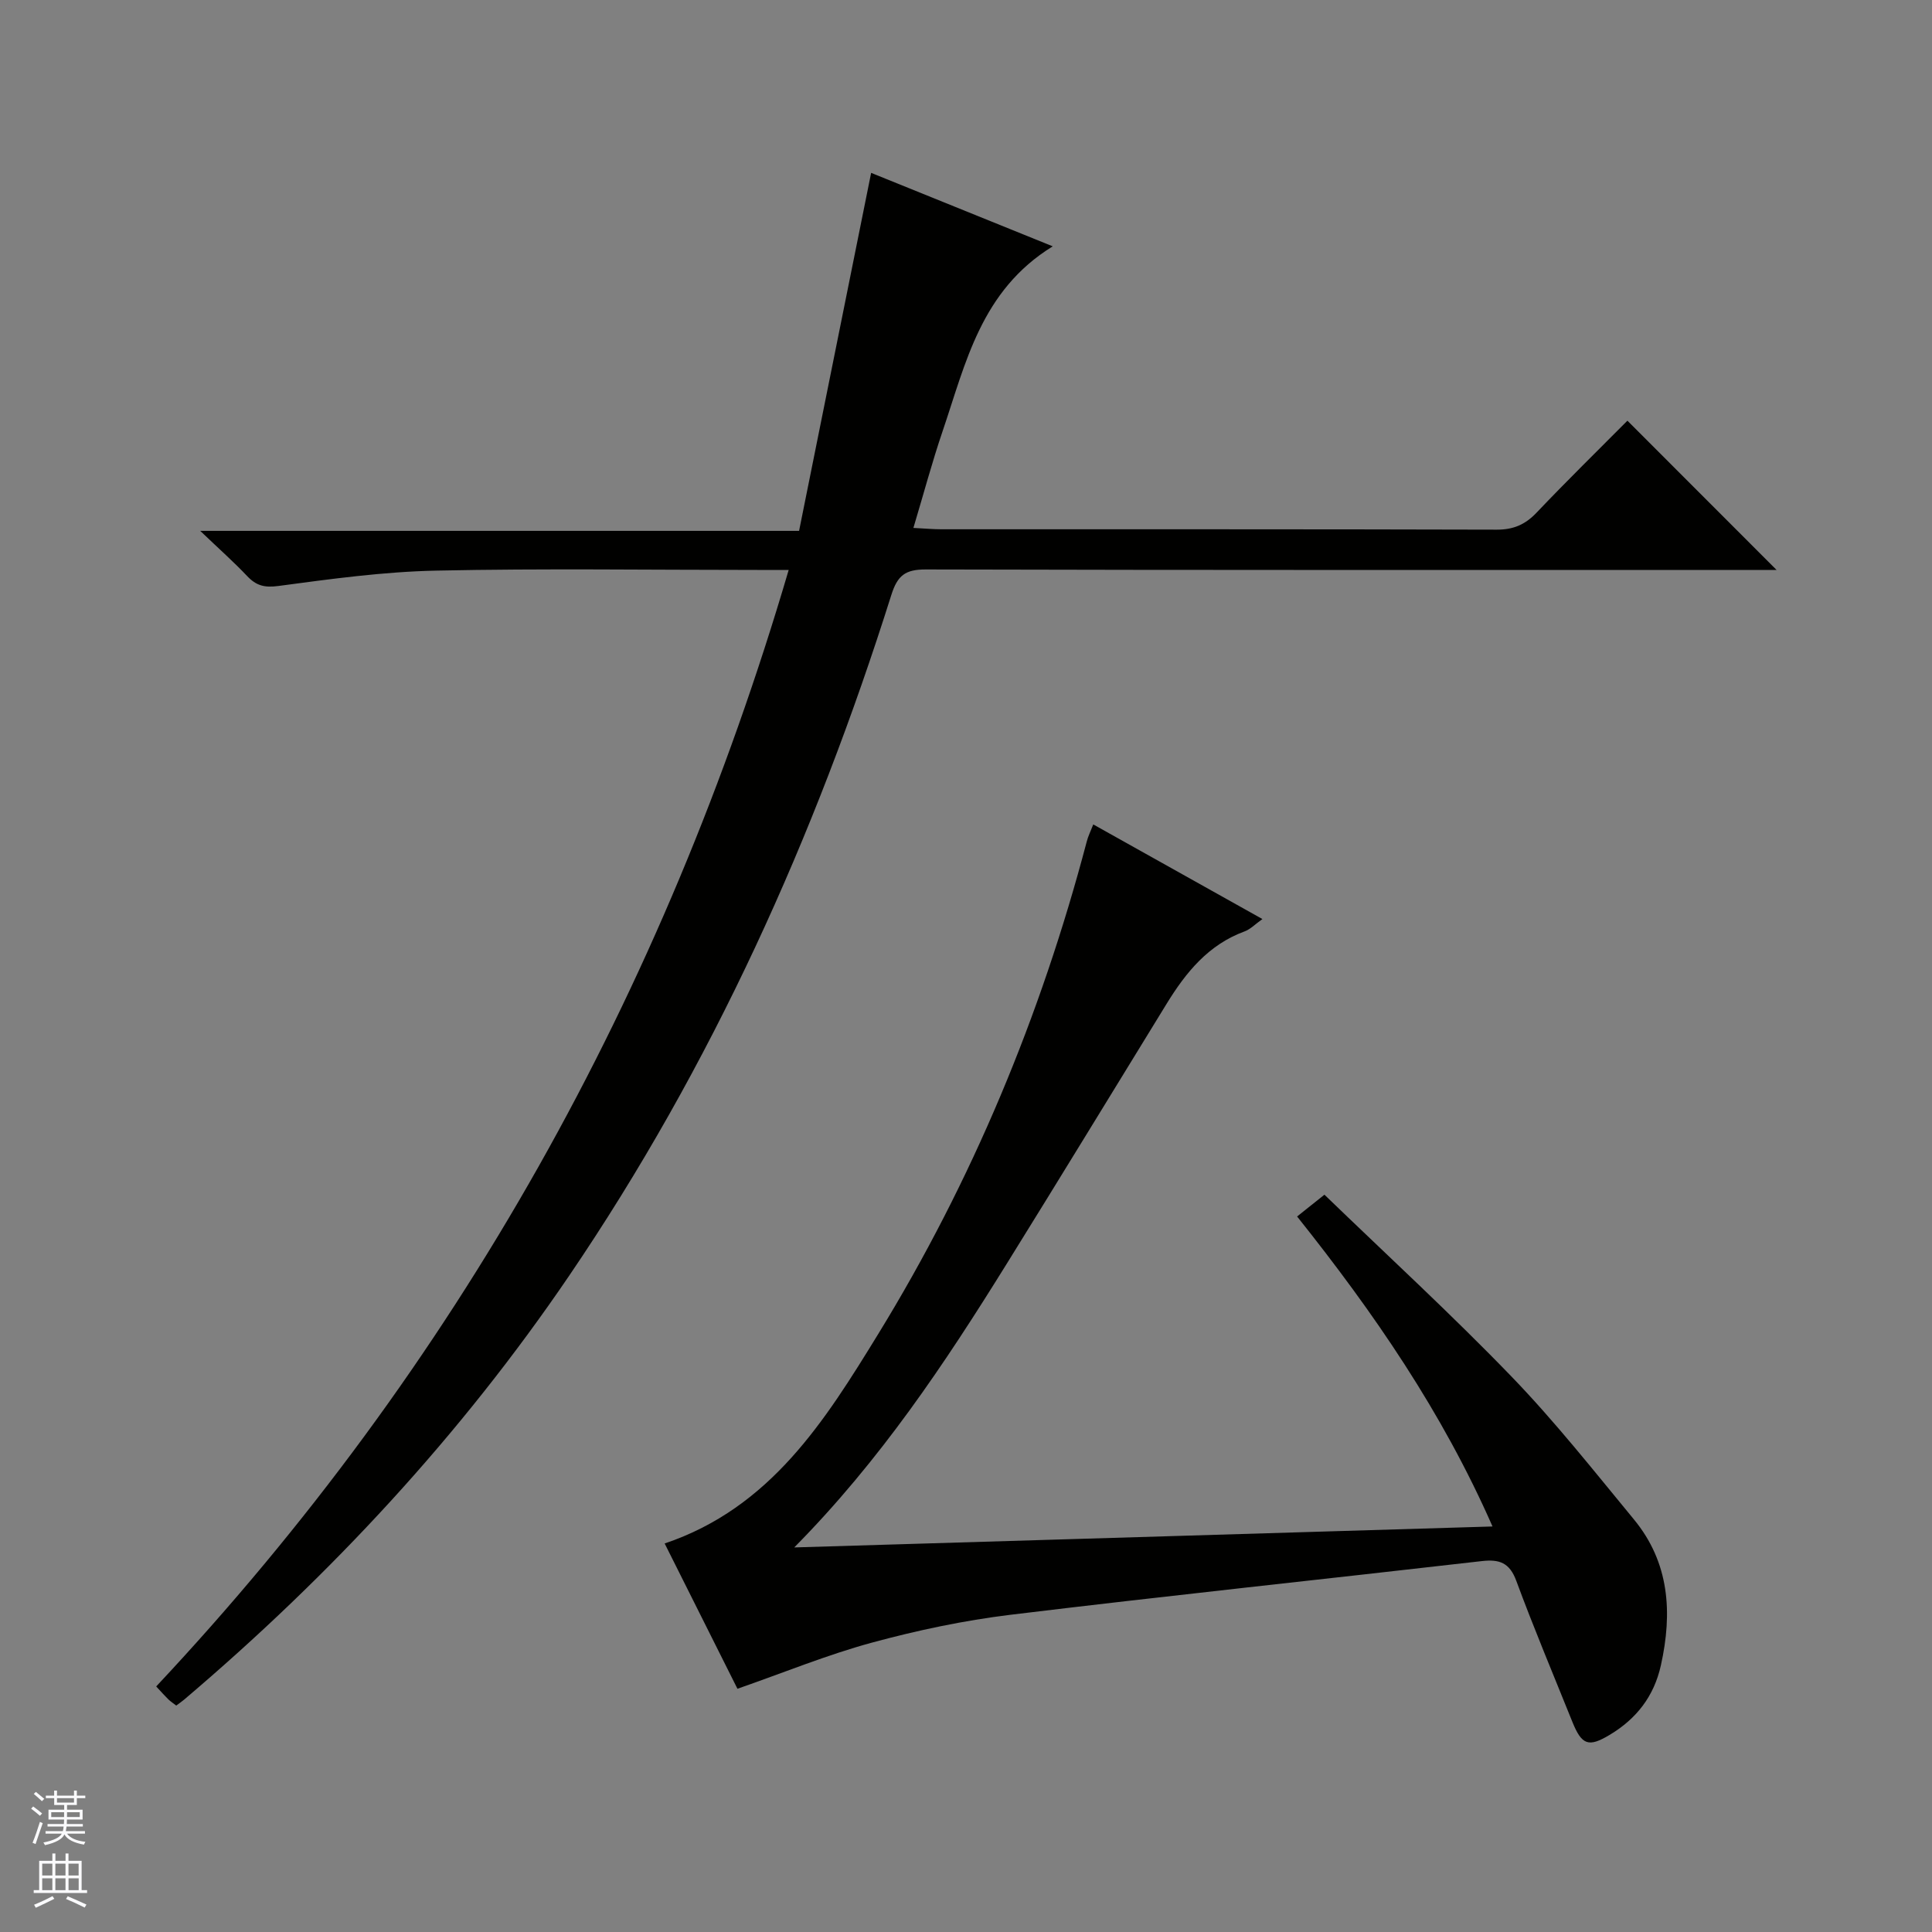
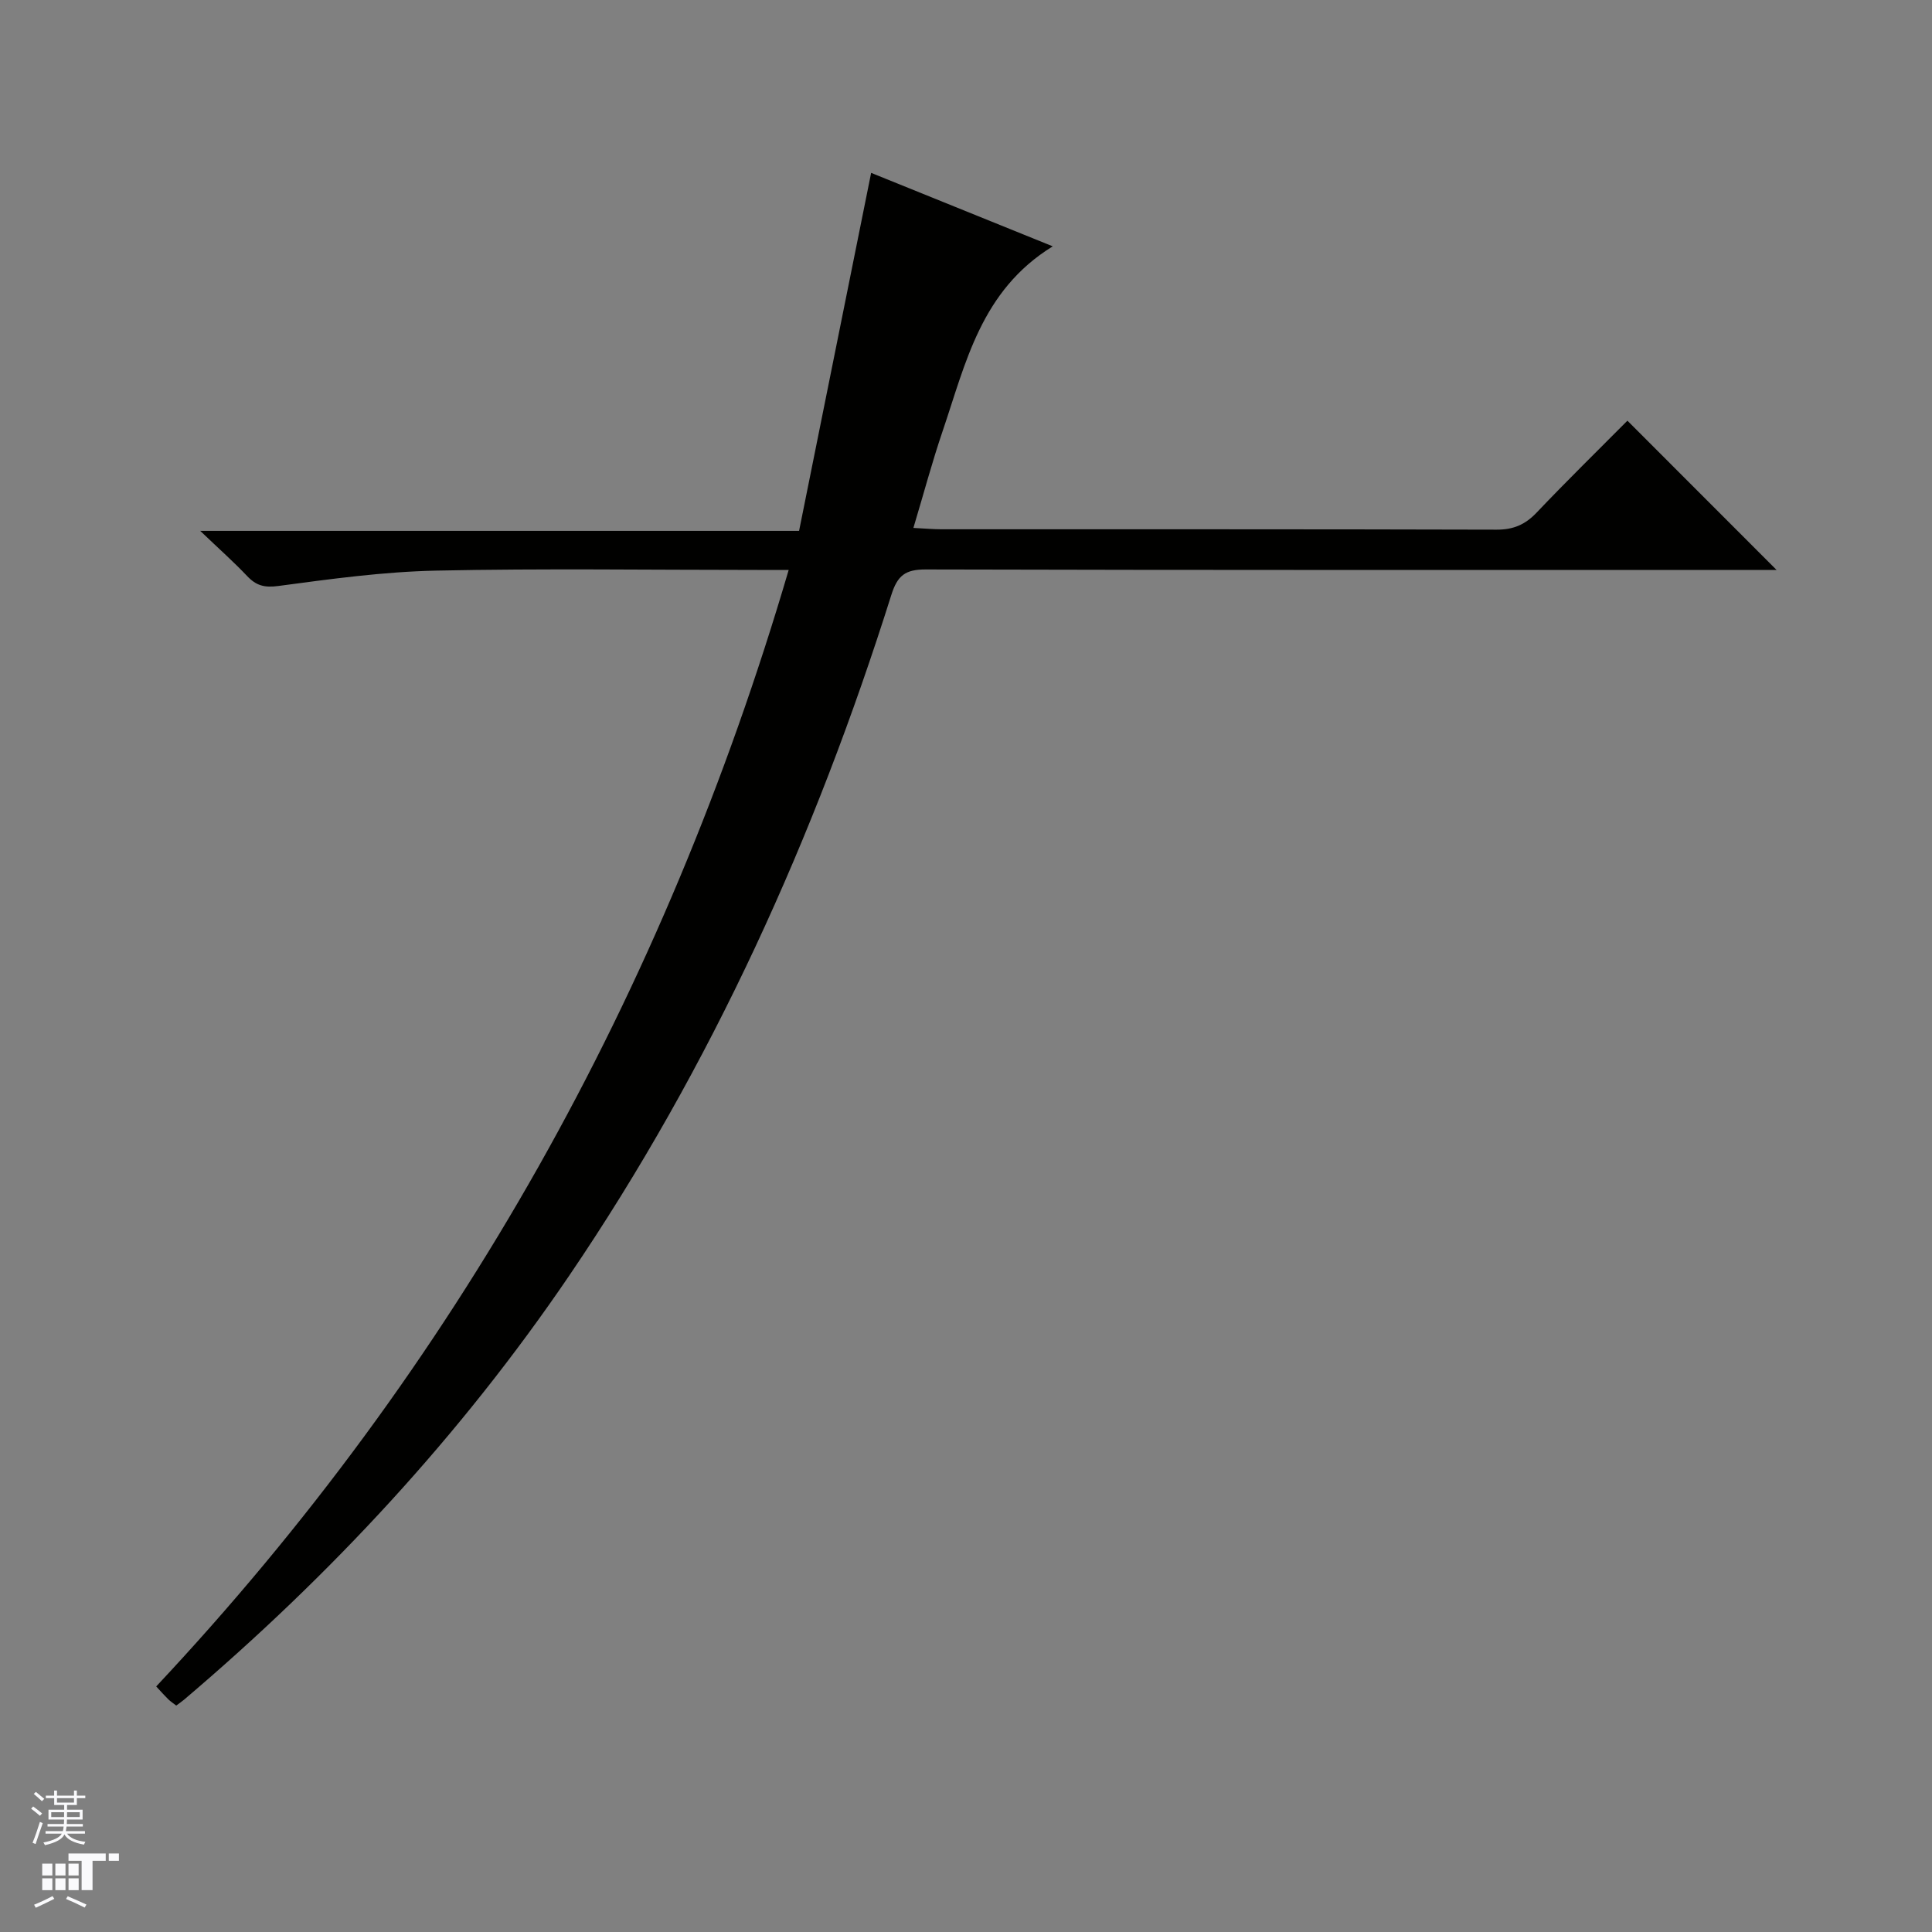
<svg xmlns="http://www.w3.org/2000/svg" enable-background="new 0 0 400 400" viewBox="0 0 400 400">
  <rect x="0" y="0" width="400" height="400" fill="#808080" stroke="none" />
  <path d="m36.49 353.12c-.59-.46-1.15-.82-1.62-1.27-.71-.69-1.37-1.44-2.53-2.69 62.19-66.33 105.2-143.54 130.95-231.16-2.57 0-4.55 0-6.53 0-22.16 0-44.33-.33-66.48.14-10.9.23-21.81 1.73-32.64 3.18-2.89.39-4.59-.07-6.46-2.04-2.73-2.89-5.71-5.53-9.73-9.37h123.99c4.99-24.79 9.89-49.12 14.92-74.12 11.72 4.74 24.18 9.79 37.6 15.21-14.87 9.15-18.01 24.18-22.79 38.23-2.18 6.4-3.92 12.94-6.06 20.07 2.28.11 4.03.28 5.79.28 38.32.01 76.64-.03 114.96.08 3.47.01 5.91-1.04 8.27-3.52 6.3-6.63 12.84-13.03 18.81-19.04 10.45 10.46 20.64 20.65 30.88 30.9-.85 0-2.53 0-4.21 0-57.31 0-114.63.05-171.94-.1-4.22-.01-5.85 1.22-7.13 5.28-15.78 50.04-37.16 97.49-66.74 141-22.42 32.97-49.31 61.93-79.68 87.71-.49.41-1.03.78-1.63 1.23z" fill="#010100" />
-   <path d="m226.35 170.69c11.66 6.52 23.09 12.92 35.02 19.59-1.46 1.03-2.46 2.1-3.7 2.56-7.49 2.75-12.14 8.48-16.12 14.96-11.06 18-22.06 36.05-33.21 54-12.72 20.48-26.05 40.52-43.9 58.58 48.6-1.46 96.21-2.89 144.57-4.34-10.41-23.69-24.56-44.24-40.46-64.18 1.79-1.42 3.4-2.71 5.66-4.51 13.04 12.6 26.29 24.76 38.75 37.67 8.99 9.31 17.06 19.54 25.31 29.54 7.39 8.96 8.02 19.33 5.6 30.22-1.42 6.41-5.05 11.08-10.61 14.41-4.36 2.61-5.77 2.15-7.74-2.75-3.9-9.7-7.97-19.35-11.59-29.15-1.39-3.77-3.51-4.5-7.15-4.08-32.51 3.74-65.06 7.16-97.55 11.11-9.68 1.18-19.33 3.22-28.75 5.78-9.23 2.51-18.15 6.18-27.8 9.54-4.83-9.64-9.92-19.81-15.07-30.08 21.97-7.4 33.22-25.47 44.18-43.31 19.5-31.76 33.69-65.91 43.2-101.98.27-1.1.8-2.14 1.36-3.58z" fill="#010100" />
  <g fill="#fafafc">
    <path d="m6.45 374.46.42-.45c.65.47 1.27.95 1.85 1.44l-.45.49c-.66-.56-1.26-1.06-1.83-1.48m.93 7.33-.63-.26c.55-1.36 1.05-2.8 1.52-4.33.19.1.38.19.59.27-.46 1.29-.95 2.73-1.48 4.32m-.38-10.38.44-.42c.43.34 1.01.82 1.74 1.44l-.49.49c-.53-.51-1.09-1.01-1.69-1.51m2.5.35h1.72v-1.04h.59v1.04h3.52v-1.04h.59v1.04h1.75v.53h-1.75v1.42h-2.03v.97h3.22v2.03h-3.24c0 .35-.01.66-.03.93h3.32v.53h-3.37c-.03.27-.08.58-.15.94h3.96v.53h-3.71c.67.92 1.93 1.48 3.79 1.68-.13.24-.23.44-.29.59-2.13-.38-3.48-1.08-4.04-2.12-.43.97-1.77 1.72-4.03 2.23-.09-.19-.2-.37-.33-.55 2.1-.42 3.37-1.03 3.81-1.83h-3.36v-.53h3.58c.08-.29.13-.61.16-.94h-3.33v-.53h3.39c.02-.27.04-.58.04-.93h-3.23v-2.03h3.25v-.97h-2.07v-1.42h-1.73zm1.12 3.44v1h2.65c.01-.3.02-.44.01-.4v-.25-.35zm1.19-2h3.52v-.91h-3.52zm4.71 2h-2.63v.59c0 .15-.01.28-.01.4h2.64z" />
-     <path d="m13.55 383.74h.63v1.52h2.72v6.07h1.13v.6h-11.05v-.6h1.13v-6.07h2.73v-1.52h.63v1.52h2.1v-1.52zm-2.68 8.83.38.56c-1.24.63-2.53 1.25-3.85 1.85-.1-.21-.21-.42-.34-.63 1.36-.55 2.63-1.15 3.81-1.78m-2.13-4.27h2.1v-2.45h-2.1zm0 3.04h2.1v-2.46h-2.1zm2.72-3.04h2.1v-2.45h-2.1zm0 3.04h2.1v-2.46h-2.1zm6.07 3.6c-1.41-.71-2.7-1.3-3.86-1.78l.35-.56c1.45.62 2.75 1.19 3.88 1.72zm-1.25-9.09h-2.1v2.45h2.1zm-2.09 5.49h2.1v-2.46h-2.1z" />
+     <path d="m13.55 383.74h.63v1.52h2.72v6.07h1.13v.6v-.6h1.13v-6.07h2.73v-1.52h.63v1.52h2.1v-1.52zm-2.68 8.83.38.56c-1.24.63-2.53 1.25-3.85 1.85-.1-.21-.21-.42-.34-.63 1.36-.55 2.63-1.15 3.81-1.78m-2.13-4.27h2.1v-2.45h-2.1zm0 3.04h2.1v-2.46h-2.1zm2.72-3.04h2.1v-2.45h-2.1zm0 3.04h2.1v-2.46h-2.1zm6.07 3.6c-1.41-.71-2.7-1.3-3.86-1.78l.35-.56c1.45.62 2.75 1.19 3.88 1.72zm-1.25-9.09h-2.1v2.45h2.1zm-2.09 5.49h2.1v-2.46h-2.1z" />
  </g>
</svg>